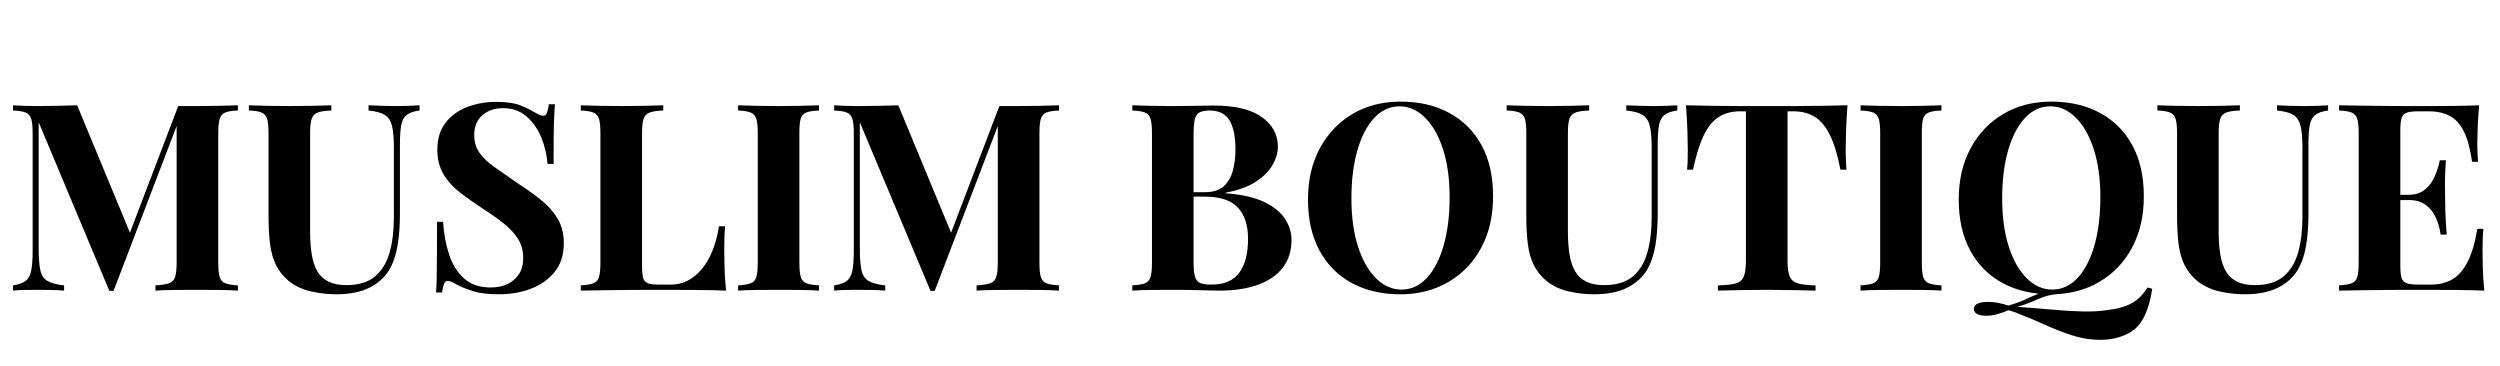
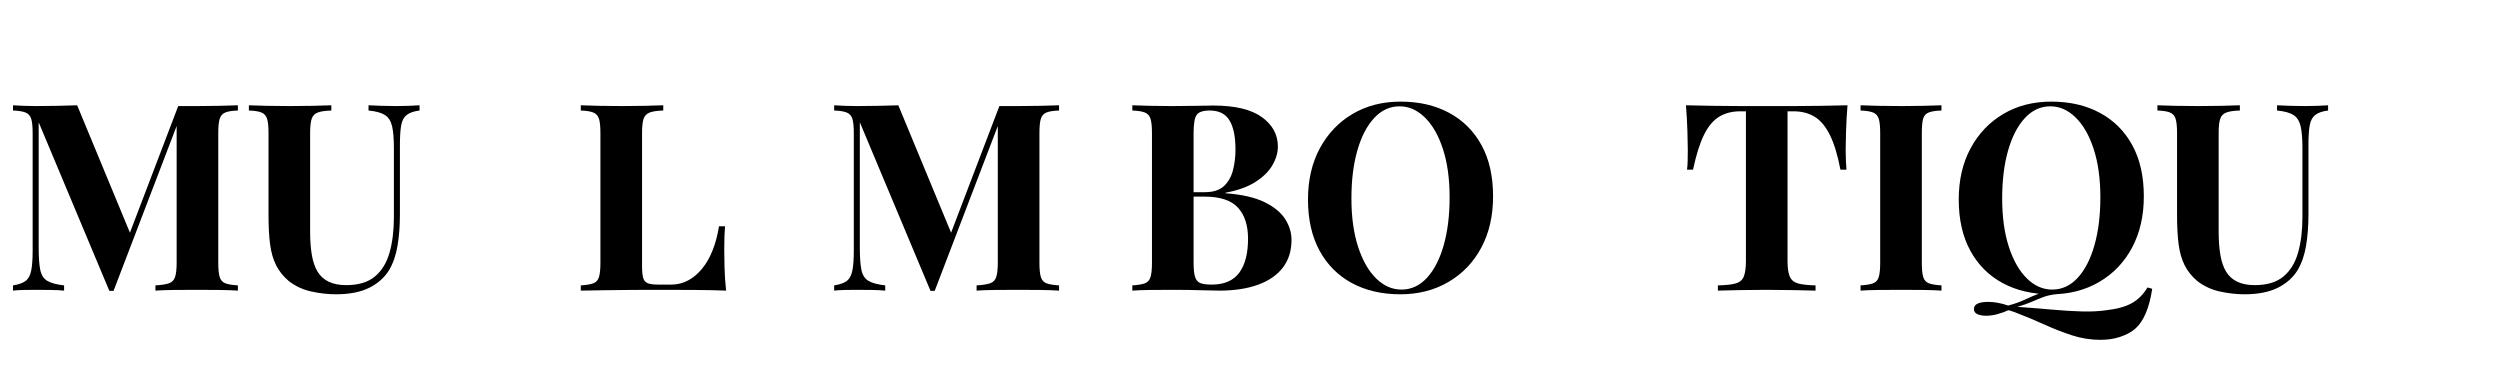
<svg xmlns="http://www.w3.org/2000/svg" width="2048" zoomAndPan="magnify" viewBox="0 0 1536 225" height="300" preserveAspectRatio="xMidYMid meet" version="1.0">
  <defs>
    <g />
  </defs>
  <g fill="#000000" fill-opacity="1">
    <g transform="translate(2.371, 178.56)">
      <g>
        <path d="M 143.797 -113.875 L 143.797 -110.656 C 140.359 -110.551 137.781 -110.148 136.062 -109.453 C 134.352 -108.754 133.203 -107.469 132.609 -105.594 C 132.023 -103.719 131.734 -100.797 131.734 -96.828 L 131.734 -17.047 C 131.734 -13.191 132.023 -10.297 132.609 -8.359 C 133.203 -6.43 134.352 -5.145 136.062 -4.5 C 137.781 -3.852 140.359 -3.426 143.797 -3.219 L 143.797 0 C 140.797 -0.219 137.016 -0.352 132.453 -0.406 C 127.898 -0.457 123.266 -0.484 118.547 -0.484 C 113.398 -0.484 108.57 -0.457 104.062 -0.406 C 99.562 -0.352 95.914 -0.219 93.125 0 L 93.125 -3.219 C 96.77 -3.426 99.531 -3.852 101.406 -4.5 C 103.289 -5.145 104.551 -6.43 105.188 -8.359 C 105.832 -10.297 106.156 -13.191 106.156 -17.047 L 106.156 -104.062 L 107.281 -104.062 L 67.391 0.156 L 64.812 0.156 L 21.391 -103.422 L 21.391 -26.375 C 21.391 -20.477 21.711 -15.945 22.359 -12.781 C 23.004 -9.625 24.426 -7.375 26.625 -6.031 C 28.82 -4.688 32.281 -3.75 37 -3.219 L 37 0 C 34.957 -0.219 32.273 -0.352 28.953 -0.406 C 25.629 -0.457 22.52 -0.484 19.625 -0.484 C 17.156 -0.484 14.633 -0.457 12.062 -0.406 C 9.488 -0.352 7.344 -0.219 5.625 0 L 5.625 -3.219 C 9.062 -3.75 11.633 -4.656 13.344 -5.938 C 15.062 -7.227 16.211 -9.348 16.797 -12.297 C 17.391 -15.254 17.688 -19.305 17.688 -24.453 L 17.688 -96.828 C 17.688 -100.797 17.391 -103.719 16.797 -105.594 C 16.211 -107.469 15.035 -108.754 13.266 -109.453 C 11.492 -110.148 8.945 -110.551 5.625 -110.656 L 5.625 -113.875 C 7.344 -113.77 9.488 -113.66 12.062 -113.547 C 14.633 -113.441 17.156 -113.391 19.625 -113.391 C 24.238 -113.391 28.77 -113.441 33.219 -113.547 C 37.664 -113.66 41.602 -113.77 45.031 -113.875 L 78.812 -32.328 L 74.797 -28.625 L 107.125 -113.391 C 108.945 -113.391 110.82 -113.391 112.75 -113.391 C 114.676 -113.391 116.609 -113.391 118.547 -113.391 C 123.266 -113.391 127.898 -113.441 132.453 -113.547 C 137.016 -113.66 140.797 -113.77 143.797 -113.875 Z M 143.797 -113.875 " />
      </g>
    </g>
  </g>
  <g fill="#000000" fill-opacity="1">
    <g transform="translate(149.851, 178.56)">
      <g>
        <path d="M 107.922 -113.875 L 107.922 -110.656 C 104.492 -110.227 101.895 -109.344 100.125 -108 C 98.352 -106.664 97.195 -104.551 96.656 -101.656 C 96.125 -98.758 95.859 -94.68 95.859 -89.422 L 95.859 -46.812 C 95.859 -39.832 95.375 -33.445 94.406 -27.656 C 93.445 -21.875 91.734 -16.891 89.266 -12.703 C 86.484 -8.098 82.41 -4.453 77.047 -1.766 C 71.68 0.91 64.867 2.25 56.609 2.25 C 51.68 2.25 46.645 1.688 41.5 0.562 C 36.352 -0.562 31.742 -2.68 27.672 -5.797 C 24.234 -8.691 21.602 -11.961 19.781 -15.609 C 17.957 -19.254 16.723 -23.566 16.078 -28.547 C 15.441 -33.535 15.125 -39.461 15.125 -46.328 L 15.125 -96.828 C 15.125 -100.797 14.828 -103.719 14.234 -105.594 C 13.641 -107.469 12.484 -108.754 10.766 -109.453 C 9.055 -110.148 6.488 -110.551 3.062 -110.656 L 3.062 -113.875 C 5.738 -113.77 9.352 -113.66 13.906 -113.547 C 18.469 -113.441 23.211 -113.391 28.141 -113.391 C 33.078 -113.391 37.82 -113.441 42.375 -113.547 C 46.938 -113.66 50.719 -113.77 53.719 -113.875 L 53.719 -110.656 C 50.07 -110.551 47.312 -110.148 45.438 -109.453 C 43.562 -108.754 42.301 -107.469 41.656 -105.594 C 41.008 -103.719 40.688 -100.797 40.688 -96.828 L 40.688 -36.188 C 40.688 -30.82 41.035 -26.078 41.734 -21.953 C 42.43 -17.828 43.609 -14.395 45.266 -11.656 C 46.93 -8.926 49.211 -6.863 52.109 -5.469 C 55.004 -4.07 58.598 -3.375 62.891 -3.375 C 70.398 -3.375 76.27 -5.145 80.5 -8.688 C 84.738 -12.227 87.738 -17.133 89.5 -23.406 C 91.27 -29.676 92.156 -36.883 92.156 -45.031 L 92.156 -87.5 C 92.156 -93.395 91.781 -97.922 91.031 -101.078 C 90.281 -104.242 88.805 -106.523 86.609 -107.922 C 84.41 -109.316 81.062 -110.227 76.562 -110.656 L 76.562 -113.875 C 78.602 -113.77 81.285 -113.66 84.609 -113.547 C 87.93 -113.441 91.039 -113.391 93.938 -113.391 C 96.508 -113.391 99.055 -113.441 101.578 -113.547 C 104.098 -113.66 106.211 -113.77 107.922 -113.875 Z M 107.922 -113.875 " />
      </g>
    </g>
  </g>
  <g fill="#000000" fill-opacity="1">
    <g transform="translate(259.054, 178.56)">
      <g>
-         <path d="M 45.672 -115.969 C 52.004 -115.969 56.883 -115.297 60.312 -113.953 C 63.75 -112.617 66.695 -111.203 69.156 -109.703 C 70.445 -108.941 71.492 -108.375 72.297 -108 C 73.098 -107.625 73.875 -107.438 74.625 -107.438 C 75.695 -107.438 76.473 -108.023 76.953 -109.203 C 77.441 -110.391 77.848 -112.16 78.172 -114.516 L 81.875 -114.516 C 81.758 -112.484 81.617 -110.047 81.453 -107.203 C 81.297 -104.359 81.191 -100.629 81.141 -96.016 C 81.086 -91.41 81.062 -85.352 81.062 -77.844 L 77.359 -77.844 C 76.93 -83.426 75.645 -88.844 73.5 -94.094 C 71.352 -99.344 68.32 -103.656 64.406 -107.031 C 60.5 -110.414 55.703 -112.109 50.016 -112.109 C 44.867 -112.109 40.633 -110.66 37.312 -107.766 C 33.988 -104.867 32.328 -100.848 32.328 -95.703 C 32.328 -91.41 33.398 -87.734 35.547 -84.672 C 37.691 -81.617 40.828 -78.645 44.953 -75.75 C 49.078 -72.863 54.094 -69.379 60 -65.297 C 65.145 -61.973 69.754 -58.648 73.828 -55.328 C 77.898 -52.004 81.172 -48.25 83.641 -44.062 C 86.109 -39.883 87.344 -34.898 87.344 -29.109 C 87.344 -22.035 85.488 -16.191 81.781 -11.578 C 78.082 -6.973 73.227 -3.516 67.219 -1.203 C 61.219 1.098 54.629 2.25 47.453 2.25 C 40.805 2.25 35.5 1.602 31.531 0.312 C 27.562 -0.969 24.234 -2.305 21.547 -3.703 C 19.191 -5.203 17.367 -5.953 16.078 -5.953 C 15.004 -5.953 14.227 -5.359 13.75 -4.172 C 13.27 -2.992 12.867 -1.227 12.547 1.125 L 8.844 1.125 C 9.062 -1.445 9.195 -4.445 9.25 -7.875 C 9.301 -11.312 9.352 -15.789 9.406 -21.312 C 9.457 -26.832 9.484 -33.828 9.484 -42.297 L 13.188 -42.297 C 13.613 -35.223 14.816 -28.602 16.797 -22.438 C 18.785 -16.27 21.844 -11.312 25.969 -7.562 C 30.102 -3.812 35.602 -1.938 42.469 -1.938 C 46.219 -1.938 49.566 -2.602 52.516 -3.938 C 55.461 -5.281 57.848 -7.289 59.672 -9.969 C 61.492 -12.656 62.406 -15.977 62.406 -19.938 C 62.406 -24.445 61.359 -28.363 59.266 -31.688 C 57.18 -35.008 54.344 -38.117 50.75 -41.016 C 47.156 -43.91 43 -46.859 38.281 -49.859 C 33.238 -53.18 28.52 -56.504 24.125 -59.828 C 19.727 -63.148 16.219 -66.957 13.594 -71.25 C 10.969 -75.539 9.656 -80.633 9.656 -86.531 C 9.656 -93.289 11.344 -98.844 14.719 -103.188 C 18.094 -107.531 22.539 -110.742 28.062 -112.828 C 33.582 -114.922 39.453 -115.969 45.672 -115.969 Z M 45.672 -115.969 " />
-       </g>
+         </g>
    </g>
  </g>
  <g fill="#000000" fill-opacity="1">
    <g transform="translate(351.369, 178.56)">
      <g>
        <path d="M 56.141 -113.875 L 56.141 -110.656 C 52.492 -110.551 49.727 -110.148 47.844 -109.453 C 45.969 -108.754 44.707 -107.469 44.062 -105.594 C 43.426 -103.719 43.109 -100.797 43.109 -96.828 L 43.109 -15.125 C 43.109 -11.801 43.348 -9.332 43.828 -7.719 C 44.305 -6.113 45.27 -5.039 46.719 -4.5 C 48.164 -3.969 50.336 -3.703 53.234 -3.703 L 61.125 -3.703 C 64.77 -3.703 68.195 -4.555 71.406 -6.266 C 74.625 -7.984 77.52 -10.426 80.094 -13.594 C 82.664 -16.758 84.812 -20.539 86.531 -24.938 C 88.25 -29.332 89.535 -34.207 90.391 -39.562 L 94.094 -39.562 C 93.77 -35.914 93.609 -31.195 93.609 -25.406 C 93.609 -22.945 93.66 -19.359 93.766 -14.641 C 93.879 -9.922 94.203 -5.039 94.734 0 C 89.266 -0.219 83.098 -0.352 76.234 -0.406 C 69.379 -0.457 63.27 -0.484 57.906 -0.484 C 55.219 -0.484 51.785 -0.484 47.609 -0.484 C 43.43 -0.484 38.926 -0.457 34.094 -0.406 C 29.27 -0.352 24.391 -0.297 19.453 -0.234 C 14.523 -0.18 9.863 -0.102 5.469 0 L 5.469 -3.219 C 8.895 -3.426 11.469 -3.852 13.188 -4.5 C 14.906 -5.145 16.055 -6.43 16.641 -8.359 C 17.234 -10.297 17.531 -13.191 17.531 -17.047 L 17.531 -96.828 C 17.531 -100.797 17.234 -103.719 16.641 -105.594 C 16.055 -107.469 14.879 -108.754 13.109 -109.453 C 11.336 -110.148 8.789 -110.551 5.469 -110.656 L 5.469 -113.875 C 8.145 -113.77 11.758 -113.66 16.312 -113.547 C 20.875 -113.441 25.727 -113.391 30.875 -113.391 C 35.594 -113.391 40.227 -113.441 44.781 -113.547 C 49.344 -113.66 53.129 -113.77 56.141 -113.875 Z M 56.141 -113.875 " />
      </g>
    </g>
  </g>
  <g fill="#000000" fill-opacity="1">
    <g transform="translate(448.028, 178.56)">
      <g>
-         <path d="M 55.172 -113.875 L 55.172 -110.656 C 51.734 -110.551 49.129 -110.148 47.359 -109.453 C 45.598 -108.754 44.445 -107.469 43.906 -105.594 C 43.375 -103.719 43.109 -100.797 43.109 -96.828 L 43.109 -17.047 C 43.109 -13.191 43.398 -10.297 43.984 -8.359 C 44.578 -6.43 45.727 -5.145 47.438 -4.5 C 49.156 -3.852 51.734 -3.426 55.172 -3.219 L 55.172 0 C 52.273 -0.219 48.629 -0.352 44.234 -0.406 C 39.836 -0.457 35.383 -0.484 30.875 -0.484 C 25.625 -0.484 20.773 -0.457 16.328 -0.406 C 11.879 -0.352 8.258 -0.219 5.469 0 L 5.469 -3.219 C 8.895 -3.426 11.469 -3.852 13.188 -4.5 C 14.906 -5.145 16.055 -6.43 16.641 -8.359 C 17.234 -10.297 17.531 -13.191 17.531 -17.047 L 17.531 -96.828 C 17.531 -100.797 17.234 -103.719 16.641 -105.594 C 16.055 -107.469 14.879 -108.754 13.109 -109.453 C 11.336 -110.148 8.789 -110.551 5.469 -110.656 L 5.469 -113.875 C 8.258 -113.77 11.879 -113.66 16.328 -113.547 C 20.773 -113.441 25.625 -113.391 30.875 -113.391 C 35.383 -113.391 39.836 -113.441 44.234 -113.547 C 48.629 -113.66 52.273 -113.77 55.172 -113.875 Z M 55.172 -113.875 " />
-       </g>
+         </g>
    </g>
  </g>
  <g fill="#000000" fill-opacity="1">
    <g transform="translate(506.891, 178.56)">
      <g>
        <path d="M 143.797 -113.875 L 143.797 -110.656 C 140.359 -110.551 137.781 -110.148 136.062 -109.453 C 134.352 -108.754 133.203 -107.469 132.609 -105.594 C 132.023 -103.719 131.734 -100.797 131.734 -96.828 L 131.734 -17.047 C 131.734 -13.191 132.023 -10.297 132.609 -8.359 C 133.203 -6.43 134.352 -5.145 136.062 -4.5 C 137.781 -3.852 140.359 -3.426 143.797 -3.219 L 143.797 0 C 140.797 -0.219 137.016 -0.352 132.453 -0.406 C 127.898 -0.457 123.266 -0.484 118.547 -0.484 C 113.398 -0.484 108.57 -0.457 104.062 -0.406 C 99.562 -0.352 95.914 -0.219 93.125 0 L 93.125 -3.219 C 96.77 -3.426 99.531 -3.852 101.406 -4.5 C 103.289 -5.145 104.551 -6.43 105.188 -8.359 C 105.832 -10.297 106.156 -13.191 106.156 -17.047 L 106.156 -104.062 L 107.281 -104.062 L 67.391 0.156 L 64.812 0.156 L 21.391 -103.422 L 21.391 -26.375 C 21.391 -20.477 21.711 -15.945 22.359 -12.781 C 23.004 -9.625 24.426 -7.375 26.625 -6.031 C 28.82 -4.688 32.281 -3.75 37 -3.219 L 37 0 C 34.957 -0.219 32.273 -0.352 28.953 -0.406 C 25.629 -0.457 22.52 -0.484 19.625 -0.484 C 17.156 -0.484 14.633 -0.457 12.062 -0.406 C 9.488 -0.352 7.344 -0.219 5.625 0 L 5.625 -3.219 C 9.062 -3.75 11.633 -4.656 13.344 -5.938 C 15.062 -7.227 16.211 -9.348 16.797 -12.297 C 17.391 -15.254 17.688 -19.305 17.688 -24.453 L 17.688 -96.828 C 17.688 -100.797 17.391 -103.719 16.797 -105.594 C 16.211 -107.469 15.035 -108.754 13.266 -109.453 C 11.492 -110.148 8.945 -110.551 5.625 -110.656 L 5.625 -113.875 C 7.344 -113.77 9.488 -113.66 12.062 -113.547 C 14.633 -113.441 17.156 -113.391 19.625 -113.391 C 24.238 -113.391 28.77 -113.441 33.219 -113.547 C 37.664 -113.66 41.602 -113.77 45.031 -113.875 L 78.812 -32.328 L 74.797 -28.625 L 107.125 -113.391 C 108.945 -113.391 110.82 -113.391 112.75 -113.391 C 114.676 -113.391 116.609 -113.391 118.547 -113.391 C 123.266 -113.391 127.898 -113.441 132.453 -113.547 C 137.016 -113.66 140.797 -113.77 143.797 -113.875 Z M 143.797 -113.875 " />
      </g>
    </g>
  </g>
  <g fill="#000000" fill-opacity="1">
    <g transform="translate(654.371, 178.56)">
      <g />
    </g>
  </g>
  <g fill="#000000" fill-opacity="1">
    <g transform="translate(690.236, 178.56)">
      <g>
        <path d="M 5.469 -113.875 C 8.258 -113.77 11.906 -113.66 16.406 -113.547 C 20.906 -113.441 25.41 -113.391 29.922 -113.391 C 35.066 -113.391 40.051 -113.441 44.875 -113.547 C 49.695 -113.66 53.129 -113.719 55.172 -113.719 C 68.461 -113.719 78.406 -111.359 85 -106.641 C 91.594 -101.922 94.891 -95.863 94.891 -88.469 C 94.891 -84.707 93.766 -80.895 91.516 -77.031 C 89.266 -73.176 85.781 -69.75 81.062 -66.75 C 76.344 -63.75 70.234 -61.551 62.734 -60.156 L 62.734 -59.828 C 72.805 -59.078 80.789 -57.254 86.688 -54.359 C 92.594 -51.461 96.832 -47.977 99.406 -43.906 C 101.977 -39.832 103.266 -35.598 103.266 -31.203 C 103.266 -24.453 101.492 -18.77 97.953 -14.156 C 94.41 -9.539 89.316 -6.023 82.672 -3.609 C 76.023 -1.203 68.094 0 58.875 0 C 56.301 0 52.598 -0.078 47.766 -0.234 C 42.941 -0.398 37.098 -0.484 30.234 -0.484 C 25.516 -0.484 20.906 -0.457 16.406 -0.406 C 11.906 -0.352 8.258 -0.219 5.469 0 L 5.469 -3.219 C 8.895 -3.426 11.469 -3.852 13.188 -4.5 C 14.906 -5.145 16.055 -6.43 16.641 -8.359 C 17.234 -10.297 17.531 -13.191 17.531 -17.047 L 17.531 -96.828 C 17.531 -100.797 17.234 -103.719 16.641 -105.594 C 16.055 -107.469 14.879 -108.754 13.109 -109.453 C 11.336 -110.148 8.789 -110.551 5.469 -110.656 Z M 53.078 -110.656 C 48.898 -110.656 46.191 -109.742 44.953 -107.922 C 43.723 -106.098 43.109 -102.398 43.109 -96.828 L 43.109 -17.047 C 43.109 -13.297 43.398 -10.453 43.984 -8.516 C 44.578 -6.586 45.648 -5.301 47.203 -4.656 C 48.766 -4.02 51.098 -3.703 54.203 -3.703 C 61.922 -3.703 67.578 -6.141 71.172 -11.016 C 74.766 -15.898 76.562 -22.844 76.562 -31.844 C 76.562 -40.102 74.492 -46.484 70.359 -50.984 C 66.234 -55.492 59.398 -57.75 49.859 -57.75 L 36.188 -57.75 C 36.188 -57.75 36.188 -58.203 36.188 -59.109 C 36.188 -60.023 36.188 -60.484 36.188 -60.484 L 50.016 -60.484 C 55.055 -60.484 58.914 -61.688 61.594 -64.094 C 64.281 -66.508 66.16 -69.727 67.234 -73.75 C 68.305 -77.77 68.844 -82.082 68.844 -86.688 C 68.844 -94.625 67.609 -100.602 65.141 -104.625 C 62.672 -108.645 58.648 -110.656 53.078 -110.656 Z M 53.078 -110.656 " />
      </g>
    </g>
  </g>
  <g fill="#000000" fill-opacity="1">
    <g transform="translate(796.704, 178.56)">
      <g>
        <path d="M 63.859 -116.125 C 75.223 -116.125 85.164 -113.816 93.688 -109.203 C 102.219 -104.598 108.844 -97.977 113.562 -89.344 C 118.281 -80.719 120.641 -70.238 120.641 -57.906 C 120.641 -45.895 118.223 -35.383 113.391 -26.375 C 108.566 -17.375 101.836 -10.352 93.203 -5.312 C 84.578 -0.27 74.738 2.25 63.688 2.25 C 52.32 2.25 42.379 -0.051 33.859 -4.656 C 25.336 -9.27 18.719 -15.922 14 -24.609 C 9.281 -33.297 6.922 -43.75 6.922 -55.969 C 6.922 -67.977 9.359 -78.488 14.234 -87.5 C 19.109 -96.508 25.805 -103.531 34.328 -108.562 C 42.859 -113.602 52.703 -116.125 63.859 -116.125 Z M 63.219 -113.234 C 57.207 -113.234 51.977 -110.82 47.531 -106 C 43.082 -101.176 39.648 -94.523 37.234 -86.047 C 34.816 -77.578 33.609 -67.766 33.609 -56.609 C 33.609 -45.242 34.973 -35.352 37.703 -26.938 C 40.441 -18.52 44.145 -12.031 48.812 -7.469 C 53.477 -2.914 58.656 -0.641 64.344 -0.641 C 70.344 -0.641 75.566 -3.051 80.016 -7.875 C 84.461 -12.707 87.895 -19.383 90.312 -27.906 C 92.727 -36.426 93.938 -46.211 93.938 -57.266 C 93.938 -68.734 92.566 -78.648 89.828 -87.016 C 87.098 -95.379 83.398 -101.836 78.734 -106.391 C 74.066 -110.953 68.895 -113.234 63.219 -113.234 Z M 63.219 -113.234 " />
      </g>
    </g>
  </g>
  <g fill="#000000" fill-opacity="1">
    <g transform="translate(922.633, 178.56)">
      <g>
-         <path d="M 107.922 -113.875 L 107.922 -110.656 C 104.492 -110.227 101.895 -109.344 100.125 -108 C 98.352 -106.664 97.195 -104.551 96.656 -101.656 C 96.125 -98.758 95.859 -94.68 95.859 -89.422 L 95.859 -46.812 C 95.859 -39.832 95.375 -33.445 94.406 -27.656 C 93.445 -21.875 91.734 -16.891 89.266 -12.703 C 86.484 -8.098 82.41 -4.453 77.047 -1.766 C 71.68 0.91 64.867 2.25 56.609 2.25 C 51.68 2.25 46.645 1.688 41.5 0.562 C 36.352 -0.562 31.742 -2.68 27.672 -5.797 C 24.234 -8.691 21.602 -11.961 19.781 -15.609 C 17.957 -19.254 16.723 -23.566 16.078 -28.547 C 15.441 -33.535 15.125 -39.461 15.125 -46.328 L 15.125 -96.828 C 15.125 -100.797 14.828 -103.719 14.234 -105.594 C 13.641 -107.469 12.484 -108.754 10.766 -109.453 C 9.055 -110.148 6.488 -110.551 3.062 -110.656 L 3.062 -113.875 C 5.738 -113.77 9.352 -113.66 13.906 -113.547 C 18.469 -113.441 23.211 -113.391 28.141 -113.391 C 33.078 -113.391 37.82 -113.441 42.375 -113.547 C 46.938 -113.66 50.719 -113.77 53.719 -113.875 L 53.719 -110.656 C 50.07 -110.551 47.312 -110.148 45.438 -109.453 C 43.562 -108.754 42.301 -107.469 41.656 -105.594 C 41.008 -103.719 40.688 -100.797 40.688 -96.828 L 40.688 -36.188 C 40.688 -30.82 41.035 -26.078 41.734 -21.953 C 42.43 -17.828 43.609 -14.395 45.266 -11.656 C 46.93 -8.926 49.211 -6.863 52.109 -5.469 C 55.004 -4.07 58.598 -3.375 62.891 -3.375 C 70.398 -3.375 76.27 -5.145 80.5 -8.688 C 84.738 -12.227 87.738 -17.133 89.5 -23.406 C 91.27 -29.676 92.156 -36.883 92.156 -45.031 L 92.156 -87.5 C 92.156 -93.395 91.781 -97.922 91.031 -101.078 C 90.281 -104.242 88.805 -106.523 86.609 -107.922 C 84.41 -109.316 81.062 -110.227 76.562 -110.656 L 76.562 -113.875 C 78.602 -113.77 81.285 -113.66 84.609 -113.547 C 87.93 -113.441 91.039 -113.391 93.938 -113.391 C 96.508 -113.391 99.055 -113.441 101.578 -113.547 C 104.098 -113.66 106.211 -113.77 107.922 -113.875 Z M 107.922 -113.875 " />
-       </g>
+         </g>
    </g>
  </g>
  <g fill="#000000" fill-opacity="1">
    <g transform="translate(1031.836, 178.56)">
      <g>
        <path d="M 103.266 -113.875 C 102.836 -108.406 102.539 -103.148 102.375 -98.109 C 102.219 -93.078 102.141 -89.219 102.141 -86.531 C 102.141 -84.176 102.191 -81.926 102.297 -79.781 C 102.398 -77.633 102.508 -75.812 102.625 -74.312 L 98.922 -74.312 C 97.203 -83.32 95.031 -90.453 92.406 -95.703 C 89.781 -100.953 86.645 -104.676 83 -106.875 C 79.352 -109.07 75.062 -110.172 70.125 -110.172 L 66.422 -110.172 L 66.422 -18.344 C 66.422 -14.051 66.875 -10.832 67.781 -8.688 C 68.695 -6.539 70.391 -5.117 72.859 -4.422 C 75.328 -3.723 78.922 -3.32 83.641 -3.219 L 83.641 0 C 80.316 -0.102 75.891 -0.207 70.359 -0.312 C 64.836 -0.426 59.078 -0.484 53.078 -0.484 C 47.18 -0.484 41.602 -0.426 36.344 -0.312 C 31.094 -0.207 26.859 -0.102 23.641 0 L 23.641 -3.219 C 28.461 -3.32 32.109 -3.723 34.578 -4.422 C 37.047 -5.117 38.707 -6.539 39.562 -8.688 C 40.426 -10.832 40.859 -14.051 40.859 -18.344 L 40.859 -110.172 L 37.312 -110.172 C 32.383 -110.172 28.098 -109.07 24.453 -106.875 C 20.805 -104.676 17.695 -100.977 15.125 -95.781 C 12.551 -90.582 10.297 -83.426 8.359 -74.312 L 4.672 -74.312 C 4.879 -75.812 5.008 -77.633 5.062 -79.781 C 5.113 -81.926 5.141 -84.176 5.141 -86.531 C 5.141 -89.219 5.062 -93.078 4.906 -98.109 C 4.75 -103.148 4.453 -108.406 4.016 -113.875 C 8.953 -113.77 14.344 -113.66 20.188 -113.547 C 26.031 -113.441 31.898 -113.391 37.797 -113.391 C 43.691 -113.391 49 -113.391 53.719 -113.391 C 58.539 -113.391 63.875 -113.391 69.719 -113.391 C 75.562 -113.391 81.43 -113.441 87.328 -113.547 C 93.234 -113.66 98.547 -113.77 103.266 -113.875 Z M 103.266 -113.875 " />
      </g>
    </g>
  </g>
  <g fill="#000000" fill-opacity="1">
    <g transform="translate(1137.662, 178.56)">
      <g>
        <path d="M 55.172 -113.875 L 55.172 -110.656 C 51.734 -110.551 49.129 -110.148 47.359 -109.453 C 45.598 -108.754 44.445 -107.469 43.906 -105.594 C 43.375 -103.719 43.109 -100.797 43.109 -96.828 L 43.109 -17.047 C 43.109 -13.191 43.398 -10.297 43.984 -8.359 C 44.578 -6.43 45.727 -5.145 47.438 -4.5 C 49.156 -3.852 51.734 -3.426 55.172 -3.219 L 55.172 0 C 52.273 -0.219 48.629 -0.352 44.234 -0.406 C 39.836 -0.457 35.383 -0.484 30.875 -0.484 C 25.625 -0.484 20.773 -0.457 16.328 -0.406 C 11.879 -0.352 8.258 -0.219 5.469 0 L 5.469 -3.219 C 8.895 -3.426 11.469 -3.852 13.188 -4.5 C 14.906 -5.145 16.055 -6.43 16.641 -8.359 C 17.234 -10.297 17.531 -13.191 17.531 -17.047 L 17.531 -96.828 C 17.531 -100.797 17.234 -103.719 16.641 -105.594 C 16.055 -107.469 14.879 -108.754 13.109 -109.453 C 11.336 -110.148 8.789 -110.551 5.469 -110.656 L 5.469 -113.875 C 8.258 -113.77 11.879 -113.66 16.328 -113.547 C 20.773 -113.441 25.625 -113.391 30.875 -113.391 C 35.383 -113.391 39.836 -113.441 44.234 -113.547 C 48.629 -113.66 52.273 -113.77 55.172 -113.875 Z M 55.172 -113.875 " />
      </g>
    </g>
  </g>
  <g fill="#000000" fill-opacity="1">
    <g transform="translate(1196.525, 178.56)">
      <g>
        <path d="M 122.891 -1.938 L 125.781 -1.125 C 124.926 4.77 123.586 9.832 121.766 14.062 C 119.941 18.301 117.582 21.602 114.688 23.969 C 112.426 25.789 109.5 27.289 105.906 28.469 C 102.32 29.645 98.332 30.234 93.938 30.234 C 88.039 30.234 82.273 29.32 76.641 27.5 C 71.016 25.676 65.305 23.453 59.516 20.828 C 53.723 18.203 47.609 15.656 41.172 13.188 C 40.422 12.977 39.695 12.738 39 12.469 C 38.301 12.195 37.738 12.062 37.312 12.062 C 35.281 13.031 33.055 13.832 30.641 14.469 C 28.223 15.113 25.945 15.438 23.812 15.438 C 21.664 15.438 19.867 15.113 18.422 14.469 C 16.973 13.832 16.25 12.766 16.25 11.266 C 16.25 8.367 19.195 6.922 25.094 6.922 C 28.844 6.922 32.914 7.672 37.312 9.172 C 41.281 8.098 44.688 6.891 47.531 5.547 C 50.375 4.203 53.32 2.941 56.375 1.766 C 59.426 0.586 63.148 -0.16 67.547 -0.484 L 67.719 2.094 C 64.281 2.414 61.352 3.031 58.938 3.938 C 56.531 4.852 54.094 5.848 51.625 6.922 C 49.164 7.992 46.27 9.008 42.938 9.969 C 50.551 10.508 57.629 11.07 64.172 11.656 C 70.711 12.25 76.77 12.625 82.344 12.781 C 87.926 12.945 92.969 12.707 97.469 12.062 C 104.113 11.312 109.367 9.863 113.234 7.719 C 117.098 5.57 120.316 2.352 122.891 -1.938 Z M 63.859 -116.125 C 75.223 -116.125 85.164 -113.816 93.688 -109.203 C 102.219 -104.598 108.844 -97.977 113.562 -89.344 C 118.281 -80.719 120.641 -70.238 120.641 -57.906 C 120.641 -45.895 118.223 -35.383 113.391 -26.375 C 108.566 -17.375 101.836 -10.352 93.203 -5.312 C 84.578 -0.27 74.738 2.25 63.688 2.25 C 52.32 2.25 42.379 -0.051 33.859 -4.656 C 25.336 -9.27 18.719 -15.922 14 -24.609 C 9.281 -33.297 6.922 -43.75 6.922 -55.969 C 6.922 -67.977 9.359 -78.488 14.234 -87.5 C 19.109 -96.508 25.805 -103.531 34.328 -108.562 C 42.859 -113.602 52.703 -116.125 63.859 -116.125 Z M 63.219 -113.234 C 57.207 -113.234 51.977 -110.82 47.531 -106 C 43.082 -101.176 39.648 -94.523 37.234 -86.047 C 34.816 -77.578 33.609 -67.766 33.609 -56.609 C 33.609 -45.242 34.973 -35.352 37.703 -26.938 C 40.441 -18.52 44.145 -12.031 48.812 -7.469 C 53.477 -2.914 58.656 -0.641 64.344 -0.641 C 70.344 -0.641 75.566 -3.051 80.016 -7.875 C 84.461 -12.707 87.895 -19.383 90.312 -27.906 C 92.727 -36.426 93.938 -46.211 93.938 -57.266 C 93.938 -68.734 92.566 -78.648 89.828 -87.016 C 87.098 -95.379 83.398 -101.836 78.734 -106.391 C 74.066 -110.953 68.895 -113.234 63.219 -113.234 Z M 63.219 -113.234 " />
      </g>
    </g>
  </g>
  <g fill="#000000" fill-opacity="1">
    <g transform="translate(1322.454, 178.56)">
      <g>
        <path d="M 107.922 -113.875 L 107.922 -110.656 C 104.492 -110.227 101.895 -109.344 100.125 -108 C 98.352 -106.664 97.195 -104.551 96.656 -101.656 C 96.125 -98.758 95.859 -94.68 95.859 -89.422 L 95.859 -46.812 C 95.859 -39.832 95.375 -33.445 94.406 -27.656 C 93.445 -21.875 91.734 -16.891 89.266 -12.703 C 86.484 -8.098 82.41 -4.453 77.047 -1.766 C 71.68 0.91 64.867 2.25 56.609 2.25 C 51.68 2.25 46.645 1.688 41.5 0.562 C 36.352 -0.562 31.742 -2.68 27.672 -5.797 C 24.234 -8.691 21.602 -11.961 19.781 -15.609 C 17.957 -19.254 16.723 -23.566 16.078 -28.547 C 15.441 -33.535 15.125 -39.461 15.125 -46.328 L 15.125 -96.828 C 15.125 -100.797 14.828 -103.719 14.234 -105.594 C 13.641 -107.469 12.484 -108.754 10.766 -109.453 C 9.055 -110.148 6.488 -110.551 3.062 -110.656 L 3.062 -113.875 C 5.738 -113.77 9.352 -113.66 13.906 -113.547 C 18.469 -113.441 23.211 -113.391 28.141 -113.391 C 33.078 -113.391 37.82 -113.441 42.375 -113.547 C 46.938 -113.66 50.719 -113.77 53.719 -113.875 L 53.719 -110.656 C 50.07 -110.551 47.312 -110.148 45.438 -109.453 C 43.562 -108.754 42.301 -107.469 41.656 -105.594 C 41.008 -103.719 40.688 -100.797 40.688 -96.828 L 40.688 -36.188 C 40.688 -30.82 41.035 -26.078 41.734 -21.953 C 42.43 -17.828 43.609 -14.395 45.266 -11.656 C 46.93 -8.926 49.211 -6.863 52.109 -5.469 C 55.004 -4.07 58.598 -3.375 62.891 -3.375 C 70.398 -3.375 76.27 -5.145 80.5 -8.688 C 84.738 -12.227 87.738 -17.133 89.5 -23.406 C 91.27 -29.676 92.156 -36.883 92.156 -45.031 L 92.156 -87.5 C 92.156 -93.395 91.781 -97.922 91.031 -101.078 C 90.281 -104.242 88.805 -106.523 86.609 -107.922 C 84.41 -109.316 81.062 -110.227 76.562 -110.656 L 76.562 -113.875 C 78.602 -113.77 81.285 -113.66 84.609 -113.547 C 87.93 -113.441 91.039 -113.391 93.938 -113.391 C 96.508 -113.391 99.055 -113.441 101.578 -113.547 C 104.098 -113.66 106.211 -113.77 107.922 -113.875 Z M 107.922 -113.875 " />
      </g>
    </g>
  </g>
  <g fill="#000000" fill-opacity="1">
    <g transform="translate(1431.657, 178.56)">
      <g>
-         <path d="M 91.516 -113.875 C 91.086 -109.156 90.789 -104.598 90.625 -100.203 C 90.469 -95.805 90.391 -92.43 90.391 -90.078 C 90.391 -87.93 90.441 -85.891 90.547 -83.953 C 90.66 -82.023 90.77 -80.422 90.875 -79.141 L 87.172 -79.141 C 86.098 -86.961 84.438 -93.148 82.188 -97.703 C 79.938 -102.266 77.016 -105.484 73.422 -107.359 C 69.828 -109.234 65.617 -110.172 60.797 -110.172 L 54.203 -110.172 C 51.098 -110.172 48.738 -109.898 47.125 -109.359 C 45.52 -108.828 44.445 -107.758 43.906 -106.156 C 43.375 -104.551 43.109 -102.086 43.109 -98.766 L 43.109 -15.125 C 43.109 -11.801 43.375 -9.332 43.906 -7.719 C 44.445 -6.113 45.52 -5.039 47.125 -4.5 C 48.738 -3.969 51.098 -3.703 54.203 -3.703 L 62.078 -3.703 C 66.91 -3.703 71.176 -4.742 74.875 -6.828 C 78.57 -8.922 81.734 -12.488 84.359 -17.531 C 86.984 -22.57 88.992 -29.379 90.391 -37.953 L 94.094 -37.953 C 93.77 -34.523 93.609 -30.023 93.609 -24.453 C 93.609 -21.984 93.66 -18.492 93.766 -13.984 C 93.879 -9.484 94.203 -4.82 94.734 0 C 89.266 -0.219 83.098 -0.352 76.234 -0.406 C 69.379 -0.457 63.27 -0.484 57.906 -0.484 C 55.219 -0.484 51.785 -0.484 47.609 -0.484 C 43.43 -0.484 38.926 -0.457 34.094 -0.406 C 29.27 -0.352 24.391 -0.297 19.453 -0.234 C 14.523 -0.18 9.863 -0.102 5.469 0 L 5.469 -3.219 C 8.895 -3.426 11.469 -3.852 13.188 -4.5 C 14.906 -5.145 16.055 -6.43 16.641 -8.359 C 17.234 -10.297 17.531 -13.191 17.531 -17.047 L 17.531 -96.828 C 17.531 -100.797 17.234 -103.719 16.641 -105.594 C 16.055 -107.469 14.879 -108.754 13.109 -109.453 C 11.336 -110.148 8.789 -110.551 5.469 -110.656 L 5.469 -113.875 C 9.863 -113.77 14.523 -113.691 19.453 -113.641 C 24.391 -113.586 29.27 -113.531 34.094 -113.469 C 38.926 -113.414 43.43 -113.391 47.609 -113.391 C 51.785 -113.391 55.219 -113.391 57.906 -113.391 C 62.832 -113.391 68.43 -113.414 74.703 -113.469 C 80.984 -113.531 86.586 -113.664 91.516 -113.875 Z M 66.422 -58.875 C 66.422 -58.875 66.422 -58.336 66.422 -57.266 C 66.422 -56.191 66.422 -55.656 66.422 -55.656 L 38.281 -55.656 C 38.281 -55.656 38.281 -56.191 38.281 -57.266 C 38.281 -58.336 38.281 -58.875 38.281 -58.875 Z M 71.094 -80.094 C 70.664 -73.988 70.477 -69.328 70.531 -66.109 C 70.582 -62.891 70.609 -59.941 70.609 -57.266 C 70.609 -54.578 70.66 -51.625 70.766 -48.406 C 70.879 -45.195 71.148 -40.535 71.578 -34.422 L 67.875 -34.422 C 67.344 -38.172 66.352 -41.656 64.906 -44.875 C 63.457 -48.094 61.391 -50.691 58.703 -52.672 C 56.023 -54.66 52.539 -55.656 48.25 -55.656 L 48.25 -58.875 C 51.469 -58.875 54.203 -59.539 56.453 -60.875 C 58.703 -62.219 60.551 -63.988 62 -66.188 C 63.445 -68.383 64.598 -70.719 65.453 -73.188 C 66.316 -75.656 66.961 -77.957 67.391 -80.094 Z M 71.094 -80.094 " />
-       </g>
+         </g>
    </g>
  </g>
</svg>